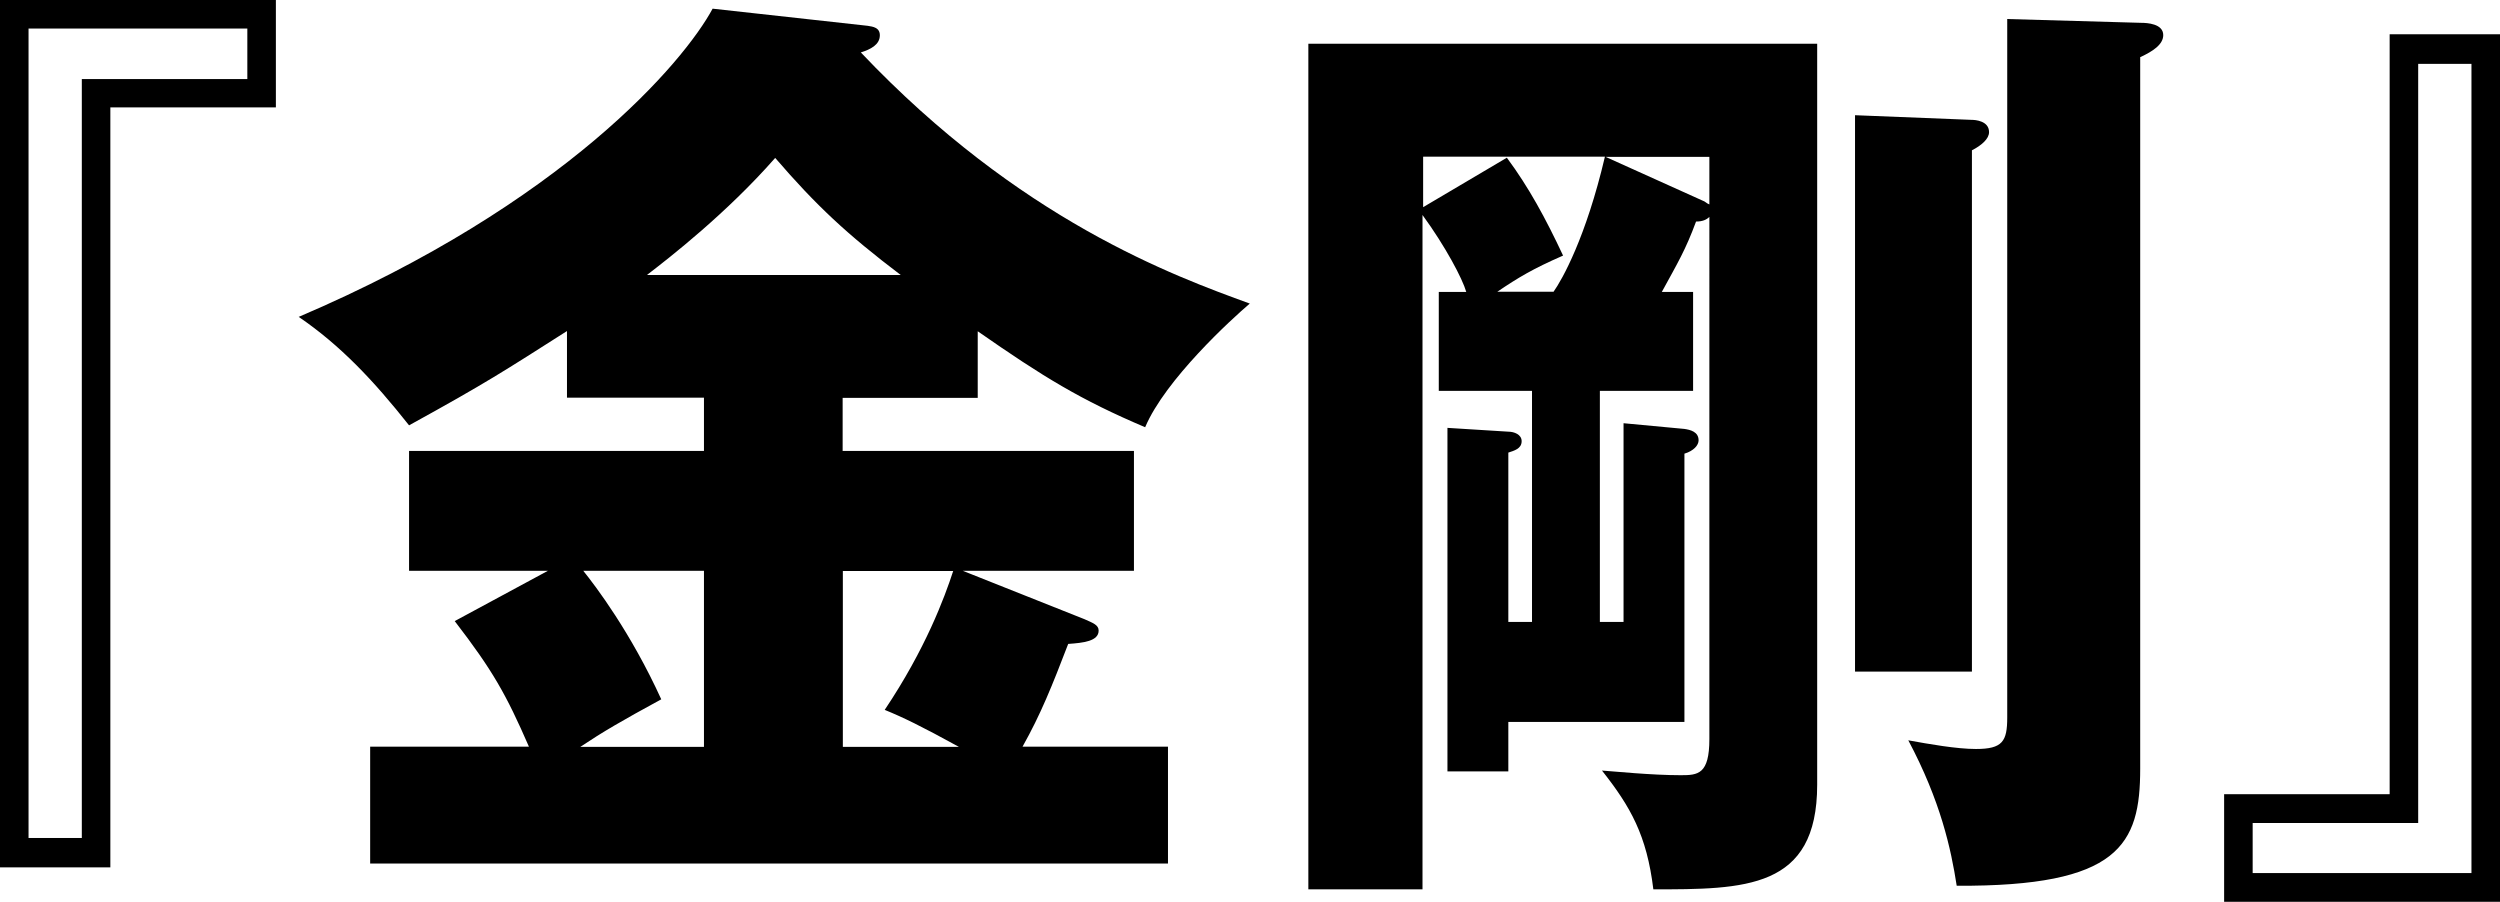
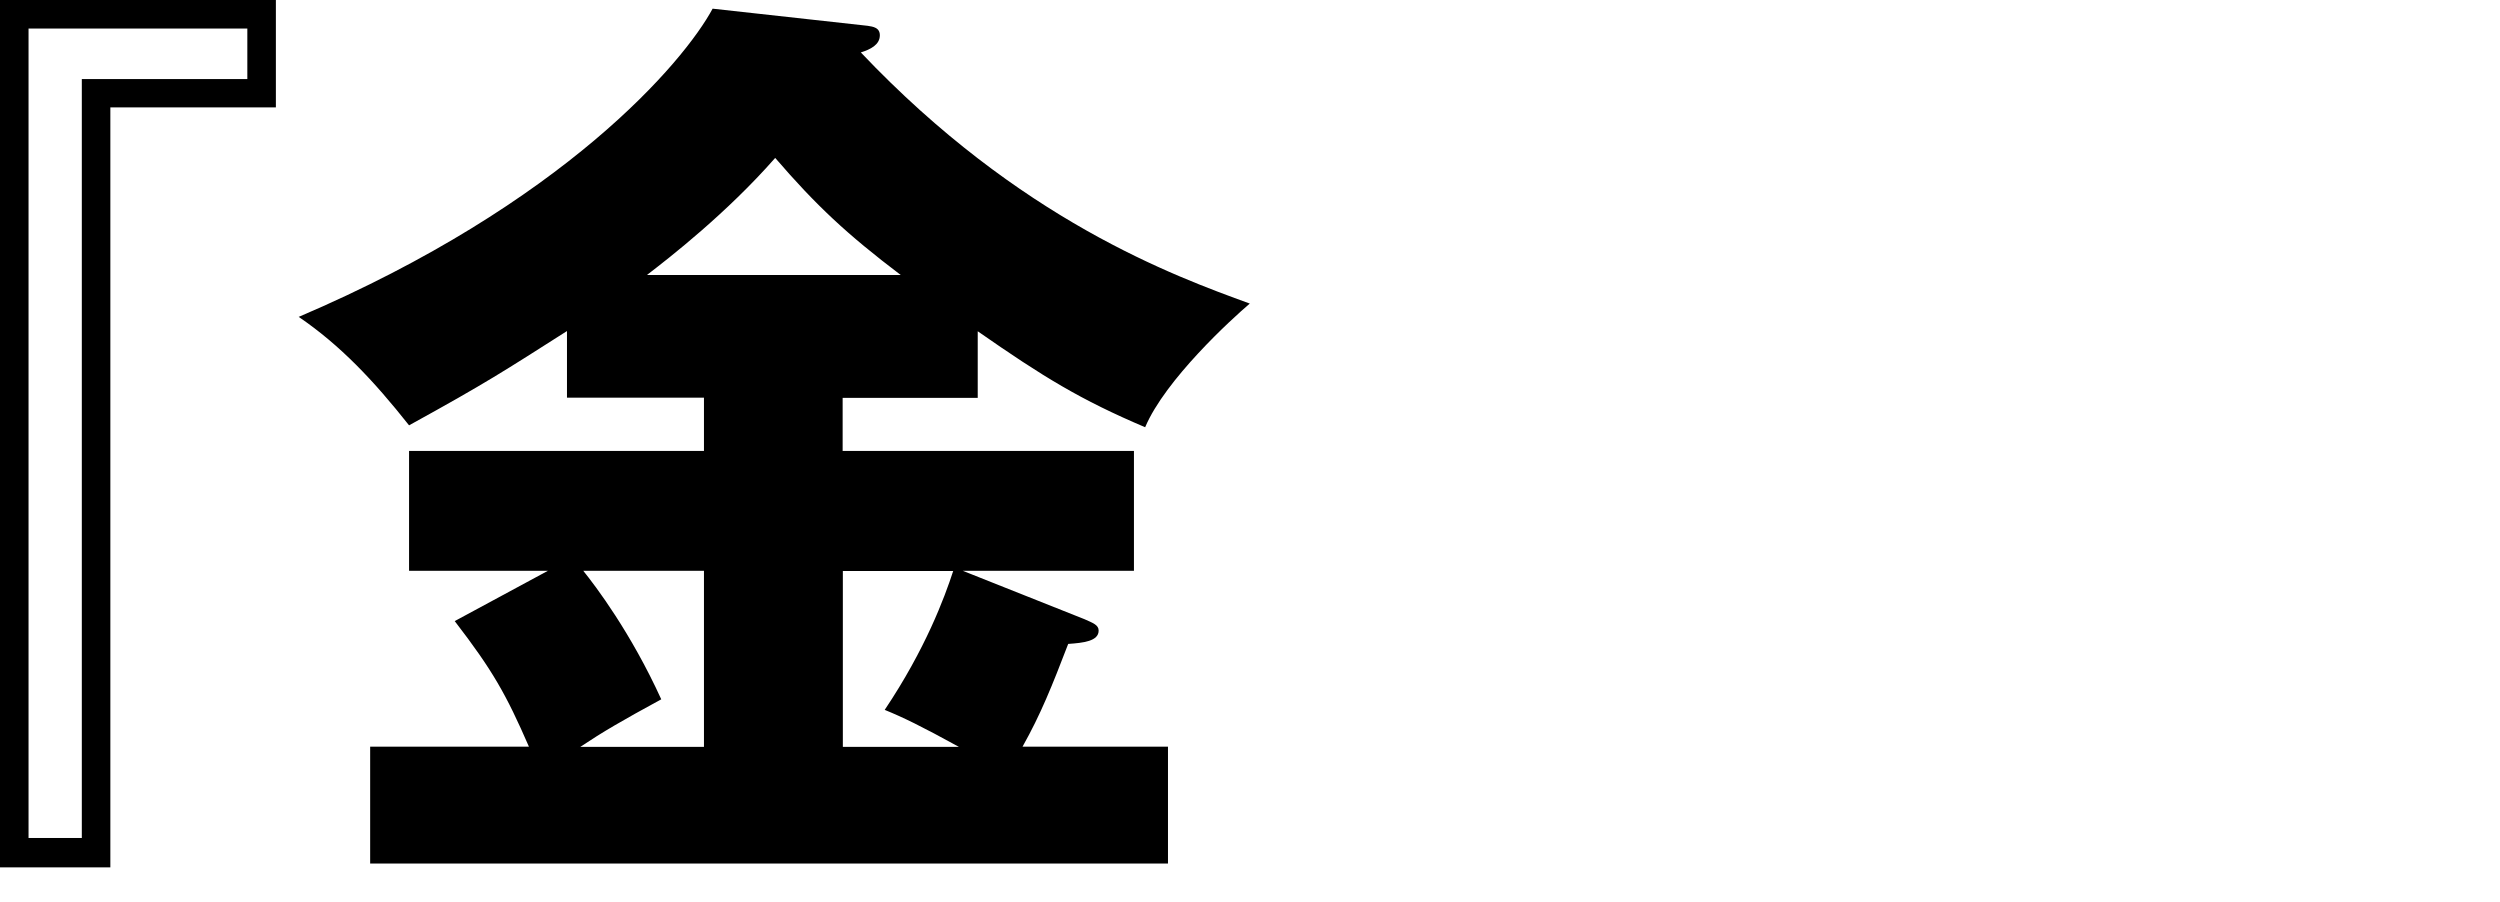
<svg xmlns="http://www.w3.org/2000/svg" id="_レイヤー_2" data-name="レイヤー 2" viewBox="0 0 118.26 42.66">
  <defs>
    <style>
      .cls-1 {
        stroke-width: 0px;
      }
    </style>
  </defs>
  <g id="_レイヤー_2-2" data-name="レイヤー 2">
    <g>
      <path class="cls-1" d="m13.05,5.08h-7.83v35.95H0V0h13.05v5.08Zm-1.35-3.73H1.35v38.29h2.52V3.74h7.83V1.35Z" />
      <path class="cls-1" d="m39.87,21.33h13.77v5.67h-8.1l5.76,2.29c.4.18.67.27.67.54,0,.5-.72.58-1.44.63-.76,1.98-1.3,3.33-2.16,4.86h6.88v5.53H17.51v-5.53h7.51c-1.08-2.48-1.71-3.6-3.51-5.94l4.41-2.38h-6.57v-5.67h13.95v-2.52h-6.48v-3.15c-2.97,1.89-3.78,2.43-7.47,4.46-1.67-2.11-3.24-3.78-5.22-5.13C26.69,9.63,32.36,2.92,33.71.41l7.33.81c.27.04.58.09.58.45,0,.45-.45.67-.9.81,7.51,7.92,14.8,10.57,18.4,11.88-.85.72-4,3.6-4.95,5.85-3.06-1.3-4.82-2.38-7.92-4.54v3.15h-6.39v2.52Zm-6.57,5.67h-5.71c.58.72,2.25,2.92,3.69,6.08-1.89,1.03-2.75,1.53-3.83,2.25h5.85v-8.33Zm9.31-13.99c-2.56-1.94-4-3.29-5.94-5.54-2.29,2.61-5,4.72-6.07,5.54h12.01Zm-2.74,22.32h5.49c-1.8-.99-2.65-1.4-3.51-1.75,1.93-2.88,2.83-5.31,3.24-6.57h-5.22v8.33Z" />
-       <path class="cls-1" d="m78.21,42.07c-.31-2.56-1.08-3.91-2.43-5.62.58.04,2.34.22,3.73.22.81,0,1.35-.04,1.35-1.71V10.26c-.13.13-.32.22-.63.22-.5,1.35-.86,1.94-1.62,3.33h1.48v4.68h-4.41v10.93h1.12v-9.4l2.88.27c.27.04.67.13.67.54,0,.23-.23.5-.67.63v12.69h-8.33v2.34h-2.88v-16.25l2.88.18c.27,0,.63.13.63.45,0,.36-.36.45-.63.54v8.01h1.12v-10.93h-4.41v-4.68h1.3c-.18-.63-.99-2.16-2.07-3.64v31.9h-5.4V2.07h24.07v35.05c0,4.95-3.42,4.95-7.79,4.95Zm-10.89-34.65v2.38l3.96-2.34c1.04,1.4,1.84,2.88,2.66,4.63-1.44.63-2.12,1.04-3.11,1.71h2.66c.41-.58,1.53-2.56,2.43-6.39h-8.59Zm13.54,0h-4.91l4.59,2.07c.13.04.18.13.32.18v-2.25Zm12.42-.31v24.66h-5.53V5.45l5.53.22c.14,0,.81.04.81.58,0,.32-.36.63-.81.86Zm7.96-4.41v33.66c0,3.6-.99,5.58-8.68,5.54-.27-1.75-.76-4-2.29-6.88.99.18,2.29.41,3.2.41,1.26,0,1.48-.36,1.48-1.49V.9l6.34.18c.27,0,1.04.04,1.04.58,0,.45-.5.77-1.08,1.04Z" />
-       <path class="cls-1" d="m105.21,37.57h7.83V1.62h5.22v41.04h-13.05v-5.08Zm1.35,3.73h10.35V3.02h-2.52v35.91h-7.83v2.38Z" />
    </g>
  </g>
</svg>